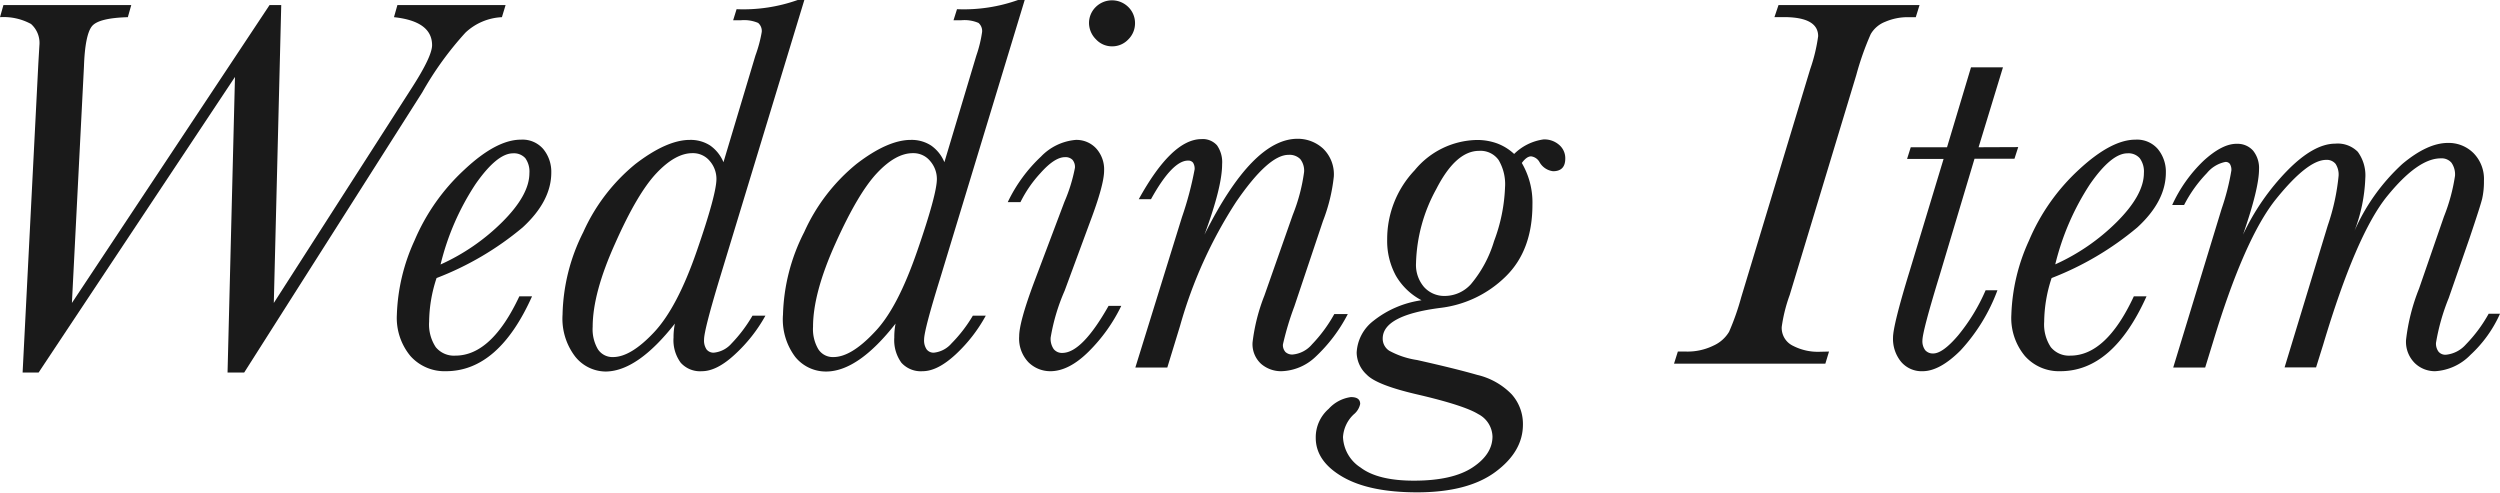
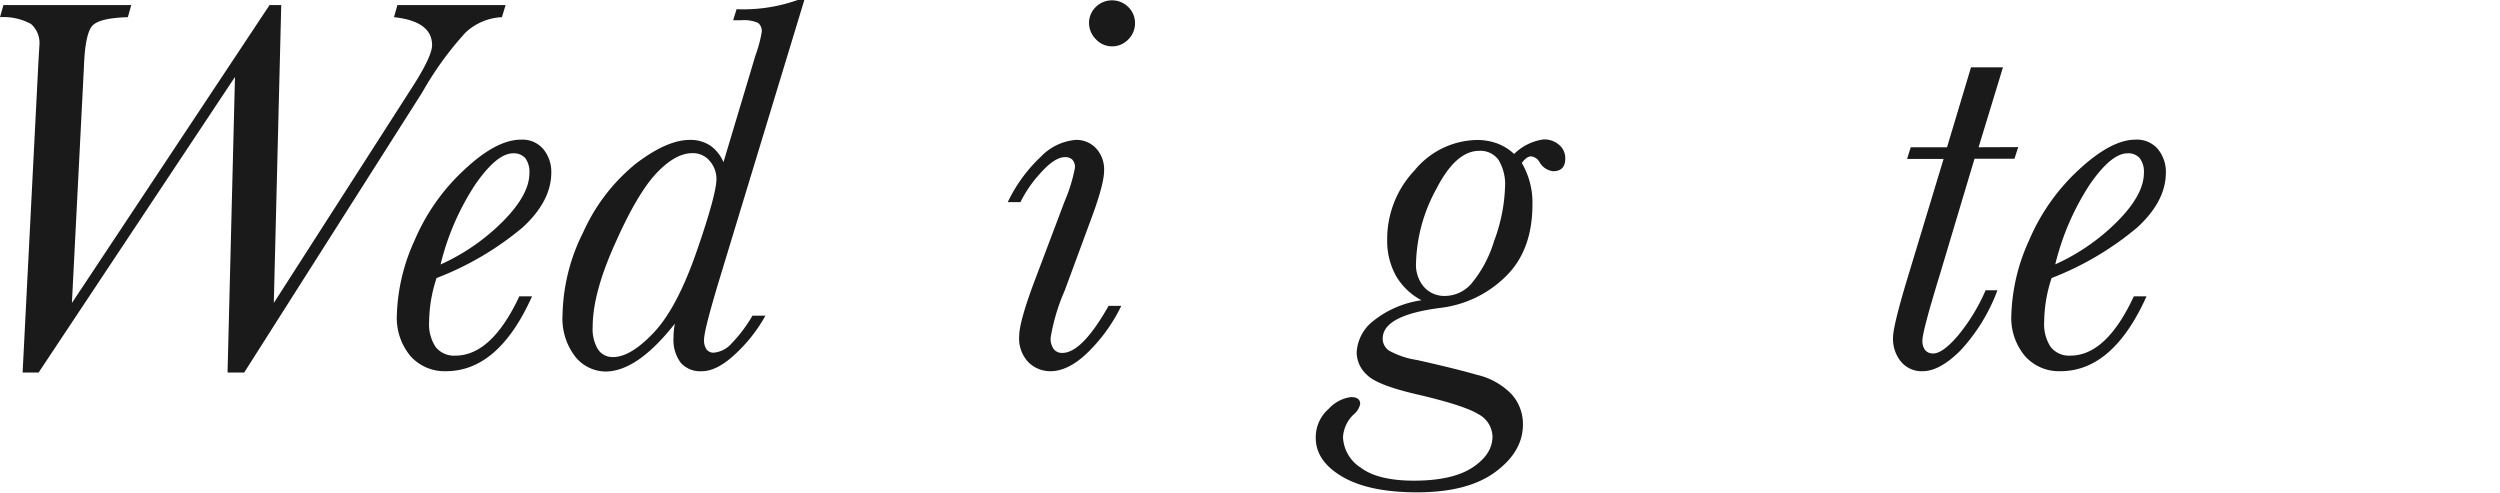
<svg xmlns="http://www.w3.org/2000/svg" viewBox="0 0 312.9 61.66">
  <defs>
    <style>.cls-1{fill:#1a1a1a;}</style>
  </defs>
  <title>アセット 1</title>
  <g id="レイヤー_2" data-name="レイヤー 2">
    <g id="レイヤー_1-2" data-name="レイヤー 1">
      <path class="cls-1" d="M30.56,46.63H28.48l.93-37-24.58,37h-2L4.8,7.91,4.93,5.7A3.18,3.18,0,0,0,3.88,3,7.16,7.16,0,0,0,0,2.15L.43.63h16L16,2.15c-2.43.07-3.93.44-4.49,1.13s-.91,2.36-1,5L9,37.92,33.74.63H35.2l-.93,37.29L51.63,10.86q2.44-3.81,2.45-5.2,0-3-4.77-3.51L49.74.63H63.28l-.46,1.52a7.12,7.12,0,0,0-4.57,1.94,40.91,40.91,0,0,0-5.4,7.47Z" />
      <path class="cls-1" d="M65,37.09h1.59q-4.2,9.38-10.79,9.37a5.71,5.71,0,0,1-4.43-1.9,7.47,7.47,0,0,1-1.7-5.15,24,24,0,0,1,2.2-9.28,25.71,25.71,0,0,1,6.26-8.9q4-3.75,7.07-3.75A3.42,3.42,0,0,1,68,18.66a4.48,4.48,0,0,1,1,2.93c0,2.39-1.2,4.68-3.58,6.87A37.88,37.88,0,0,1,54.64,34.8a17.84,17.84,0,0,0-.93,5.47,5.14,5.14,0,0,0,.83,3.18A2.94,2.94,0,0,0,57,44.51Q61.52,44.51,65,37.09Zm-9.83-4a26.17,26.17,0,0,0,7.68-5.29q3.41-3.39,3.41-6.13a2.88,2.88,0,0,0-.51-1.87,1.91,1.91,0,0,0-1.54-.61q-2,0-4.69,3.85A31.92,31.92,0,0,0,55.14,33.11Z" />
      <path class="cls-1" d="M94.18,39.51H95.8A19.16,19.16,0,0,1,92,44.34c-1.51,1.41-2.9,2.12-4.15,2.12a3.25,3.25,0,0,1-2.65-1.06,4.75,4.75,0,0,1-.9-3.15,8.59,8.59,0,0,1,.17-1.75q-4.71,6-8.71,6A4.93,4.93,0,0,1,72,44.64a7.79,7.79,0,0,1-1.59-5.27A23.86,23.86,0,0,1,73,29.06a23.31,23.31,0,0,1,6.55-8.55q3.92-3,6.79-3a4.51,4.51,0,0,1,2.54.7,4.81,4.81,0,0,1,1.67,2.09l4-13.35A16.77,16.77,0,0,0,95.34,4a1.33,1.33,0,0,0-.45-1.13,4.46,4.46,0,0,0-2.2-.33h-.93l.43-1.39A20.31,20.31,0,0,0,99.84,0h.83L90.07,34.87q-1.95,6.45-1.95,7.62a2,2,0,0,0,.31,1.24,1.1,1.1,0,0,0,.91.41A3.37,3.37,0,0,0,91.55,43,18.08,18.08,0,0,0,94.18,39.51Zm-20,1.39a4.94,4.94,0,0,0,.64,2.79,2.17,2.17,0,0,0,1.91,1q2.22,0,5.13-3.1t5.36-10.2c1.64-4.73,2.45-7.73,2.45-9a3.41,3.41,0,0,0-.82-2.22,2.72,2.72,0,0,0-2.19-1q-2.14,0-4.52,2.53T77,30.45Q74.18,36.69,74.18,40.9Z" />
-       <path class="cls-1" d="M121.76,39.51h1.62a19.12,19.12,0,0,1-3.75,4.83c-1.52,1.41-2.9,2.12-4.16,2.12a3.27,3.27,0,0,1-2.65-1.06,4.81,4.81,0,0,1-.89-3.15,8.62,8.62,0,0,1,.16-1.75q-4.7,6-8.71,6a4.93,4.93,0,0,1-3.84-1.82A7.79,7.79,0,0,1,98,39.37a24,24,0,0,1,2.65-10.31,23.33,23.33,0,0,1,6.56-8.55c2.6-2,4.87-3,6.79-3a4.48,4.48,0,0,1,2.53.7,4.74,4.74,0,0,1,1.67,2.09l4-13.35A15.79,15.79,0,0,0,122.92,4a1.33,1.33,0,0,0-.45-1.13,4.44,4.44,0,0,0-2.2-.33h-.93l.44-1.39A20.22,20.22,0,0,0,127.42,0h.83L117.66,34.87q-2,6.45-2,7.62a2,2,0,0,0,.32,1.24,1.08,1.08,0,0,0,.91.41,3.37,3.37,0,0,0,2.2-1.16A17.68,17.68,0,0,0,121.76,39.51Zm-20,1.39a4.93,4.93,0,0,0,.65,2.79,2.15,2.15,0,0,0,1.9,1q2.22,0,5.13-3.1c2-2.06,3.73-5.46,5.37-10.2s2.45-7.73,2.45-9a3.42,3.42,0,0,0-.83-2.22,2.7,2.7,0,0,0-2.18-1q-2.16,0-4.52,2.53t-5.17,8.78Q101.76,36.69,101.76,40.9Z" />
      <path class="cls-1" d="M138.75,38.28h1.59a20.77,20.77,0,0,1-4.06,5.7q-2.49,2.48-4.82,2.48a3.88,3.88,0,0,1-2.73-1.11,4.29,4.29,0,0,1-1.17-3.26q0-1.76,1.85-6.72l3.81-10.1A20.27,20.27,0,0,0,134.54,21a1.38,1.38,0,0,0-.31-1,1.24,1.24,0,0,0-.94-.33c-.86,0-1.89.67-3.07,2a15.31,15.31,0,0,0-2.5,3.63h-1.59a19,19,0,0,1,4.16-5.7,6.83,6.83,0,0,1,4.35-2.09,3.36,3.36,0,0,1,2.55,1.06,3.9,3.9,0,0,1,1,2.79q0,1.76-1.76,6.42l-3.18,8.61a24.69,24.69,0,0,0-1.75,5.86,2.25,2.25,0,0,0,.38,1.44,1.32,1.32,0,0,0,1.11.48Q135.44,44.14,138.75,38.28ZM136.3,2.88a2.81,2.81,0,0,1,.84-2,2.9,2.9,0,0,1,4.08,0,2.81,2.81,0,0,1,.84,2,2.82,2.82,0,0,1-.84,2.05,2.75,2.75,0,0,1-2,.87,2.71,2.71,0,0,1-2.05-.88A2.91,2.91,0,0,1,136.3,2.88Z" />
-       <path class="cls-1" d="M167,39.31h1.69a19.6,19.6,0,0,1-4.05,5.36,6.47,6.47,0,0,1-4.23,1.79,3.82,3.82,0,0,1-2.56-.91,3.34,3.34,0,0,1-1.08-2.7A23.39,23.39,0,0,1,158.25,37l3.55-10.1a22.44,22.44,0,0,0,1.42-5.37,2.34,2.34,0,0,0-.48-1.62,1.9,1.9,0,0,0-1.47-.53q-2.52,0-6.57,5.91a56.6,56.6,0,0,0-7,15.48L146.1,46h-4l5.83-18.81a41.58,41.58,0,0,0,1.59-6,1.41,1.41,0,0,0-.2-.83.75.75,0,0,0-.63-.26c-1.3,0-2.85,1.61-4.63,4.83h-1.53q4.14-7.51,7.85-7.52a2.38,2.38,0,0,1,1.94.78,3.66,3.66,0,0,1,.64,2.37q0,2.85-2.21,8.81,6-12,11.65-12a4.68,4.68,0,0,1,3.18,1.21,4.47,4.47,0,0,1,1.36,3.53,21.67,21.67,0,0,1-1.36,5.56L162,38.35a36.14,36.14,0,0,0-1.43,4.77,1.29,1.29,0,0,0,.32.94,1.23,1.23,0,0,0,.91.31,3.6,3.6,0,0,0,2.41-1.27A18.08,18.08,0,0,0,167,39.31Z" />
      <path class="cls-1" d="M177.92,37.58a8,8,0,0,1-3.22-3.09,9.09,9.09,0,0,1-1.08-4.55,12.5,12.5,0,0,1,3.44-8.63,10.31,10.31,0,0,1,7.79-3.79,7.27,7.27,0,0,1,2.53.43,6.43,6.43,0,0,1,2.13,1.32,6.5,6.5,0,0,1,3.68-1.82,2.81,2.81,0,0,1,1.95.68,2.19,2.19,0,0,1,.77,1.71q0,1.59-1.53,1.59a2.26,2.26,0,0,1-1.69-1.13,1.4,1.4,0,0,0-1.06-.73c-.37,0-.76.28-1.16.83a9.79,9.79,0,0,1,1.33,5.2q0,5.73-3.34,9a14,14,0,0,1-8.22,3.94q-7.19.93-7.18,3.84a1.79,1.79,0,0,0,.82,1.52,10.49,10.49,0,0,0,3.48,1.16c3.07.69,5.58,1.3,7.52,1.86a8.78,8.78,0,0,1,4.32,2.43,5.57,5.57,0,0,1,1.41,3.79q0,3.38-3.45,5.93t-9.8,2.55c-4,0-7.11-.65-9.34-1.95s-3.34-2.93-3.34-4.87a4.71,4.71,0,0,1,1.62-3.63,4.57,4.57,0,0,1,2.78-1.47c.78,0,1.16.28,1.16.86a2.27,2.27,0,0,1-.79,1.29,4.25,4.25,0,0,0-1.36,2.85,4.76,4.76,0,0,0,2.19,3.81q2.17,1.65,6.68,1.65c3.23,0,5.67-.55,7.34-1.65s2.5-2.4,2.5-3.88A3.27,3.27,0,0,0,185,51.82c-1.17-.72-3.7-1.54-7.61-2.45q-5.1-1.18-6.33-2.48a3.82,3.82,0,0,1-1.26-2.75,5.34,5.34,0,0,1,2.12-4A12.45,12.45,0,0,1,177.92,37.58Zm-.69-4.66a4.24,4.24,0,0,0,1,3,3.4,3.4,0,0,0,2.6,1.12,4.43,4.43,0,0,0,3.26-1.46A15.08,15.08,0,0,0,187,30.17a21.22,21.22,0,0,0,1.37-6.72,5.93,5.93,0,0,0-.81-3.43,2.78,2.78,0,0,0-2.43-1.14q-2.93,0-5.38,4.81A20.23,20.23,0,0,0,177.23,32.92Z" />
-       <path class="cls-1" d="M228.92,44l-.46,1.52H209.52L210,44h1a7.35,7.35,0,0,0,3.47-.75,4.33,4.33,0,0,0,1.94-1.72,31.14,31.14,0,0,0,1.51-4.29l8.64-28.57a21.19,21.19,0,0,0,1-4.14q0-2.38-4.28-2.39h-1.19L222.6.63h17.65l-.47,1.52h-.92a7.13,7.13,0,0,0-2.89.57,3.61,3.61,0,0,0-1.83,1.55,35.81,35.81,0,0,0-1.81,5.13L224,36.92a19.51,19.51,0,0,0-1,4,2.48,2.48,0,0,0,1.41,2.36,6.78,6.78,0,0,0,3.23.75Z" />
      <path class="cls-1" d="M252.6,18.41l-.47,1.46h-5L242.8,34.34q-2.19,7.13-2.19,8.28a1.86,1.86,0,0,0,.35,1.21,1.26,1.26,0,0,0,1,.41c.79,0,1.83-.75,3.11-2.25a23.55,23.55,0,0,0,3.45-5.66H250a22.67,22.67,0,0,1-4.62,7.53c-1.73,1.73-3.32,2.6-4.75,2.6a3.36,3.36,0,0,1-2.7-1.19,4.53,4.53,0,0,1-1-3q0-1.55,2.06-8.27l4.27-14.11h-4.57l.46-1.46h4.54l3-10h4l-3.05,10Z" />
      <path class="cls-1" d="M267.07,37.09h1.59q-4.21,9.38-10.8,9.37a5.69,5.69,0,0,1-4.42-1.9,7.43,7.43,0,0,1-1.7-5.15,24,24,0,0,1,2.2-9.28,25.58,25.58,0,0,1,6.26-8.9q4.05-3.75,7.07-3.75a3.43,3.43,0,0,1,2.81,1.18,4.47,4.47,0,0,1,1,2.93q0,3.59-3.57,6.87a37.88,37.88,0,0,1-10.73,6.34,17.84,17.84,0,0,0-.93,5.47,5.14,5.14,0,0,0,.83,3.18,2.94,2.94,0,0,0,2.45,1.06Q263.62,44.51,267.07,37.09Zm-9.84-4a26.09,26.09,0,0,0,7.69-5.29q3.4-3.39,3.41-6.13a2.82,2.82,0,0,0-.52-1.87,1.88,1.88,0,0,0-1.54-.61q-2,0-4.68,3.85A32.15,32.15,0,0,0,257.23,33.11Z" />
-       <path class="cls-1" d="M311.48,39.27h1.42a15.72,15.72,0,0,1-3.69,5.14,6.71,6.71,0,0,1-4.42,2.05,3.62,3.62,0,0,1-2.54-1,3.75,3.75,0,0,1-1.11-2.91,24.74,24.74,0,0,1,1.63-6.43l3.11-9A22.84,22.84,0,0,0,307.27,22a2.55,2.55,0,0,0-.45-1.64,1.62,1.62,0,0,0-1.34-.54c-1.9,0-4.13,1.57-6.7,4.73s-5.25,9.34-8,18.55l-.9,2.88h-3.94l5.4-17.75A27.27,27.27,0,0,0,292.7,22a2.46,2.46,0,0,0-.38-1.49,1.41,1.41,0,0,0-1.18-.5q-2.31,0-6.26,4.89T277,42.75L276,46h-4l6.06-19.87a29.37,29.37,0,0,0,1.22-4.8,1.44,1.44,0,0,0-.18-.8.64.64,0,0,0-.58-.26,4,4,0,0,0-2.3,1.39,16.7,16.7,0,0,0-2.86,4h-1.49a18,18,0,0,1,3.9-5.51Q278.16,17.95,280,18a2.58,2.58,0,0,1,2,.86,3.45,3.45,0,0,1,.74,2.32q0,2.41-2,8.18a29.24,29.24,0,0,1,5.53-8q3.31-3.37,6-3.38A3.54,3.54,0,0,1,295.1,19a5,5,0,0,1,.94,3.33,20.4,20.4,0,0,1-1.35,6.56,24.93,24.93,0,0,1,6-8.38q3.14-2.62,5.69-2.62a4.39,4.39,0,0,1,3.21,1.28,4.61,4.61,0,0,1,1.3,3.46,9.73,9.73,0,0,1-.22,2.23c-.14.59-.68,2.27-1.6,5l-2.59,7.45a26.26,26.26,0,0,0-1.59,5.6,1.69,1.69,0,0,0,.32,1.11,1.12,1.12,0,0,0,.91.38,3.83,3.83,0,0,0,2.51-1.29A17.91,17.91,0,0,0,311.48,39.27Z" />
    </g>
  </g>
</svg>